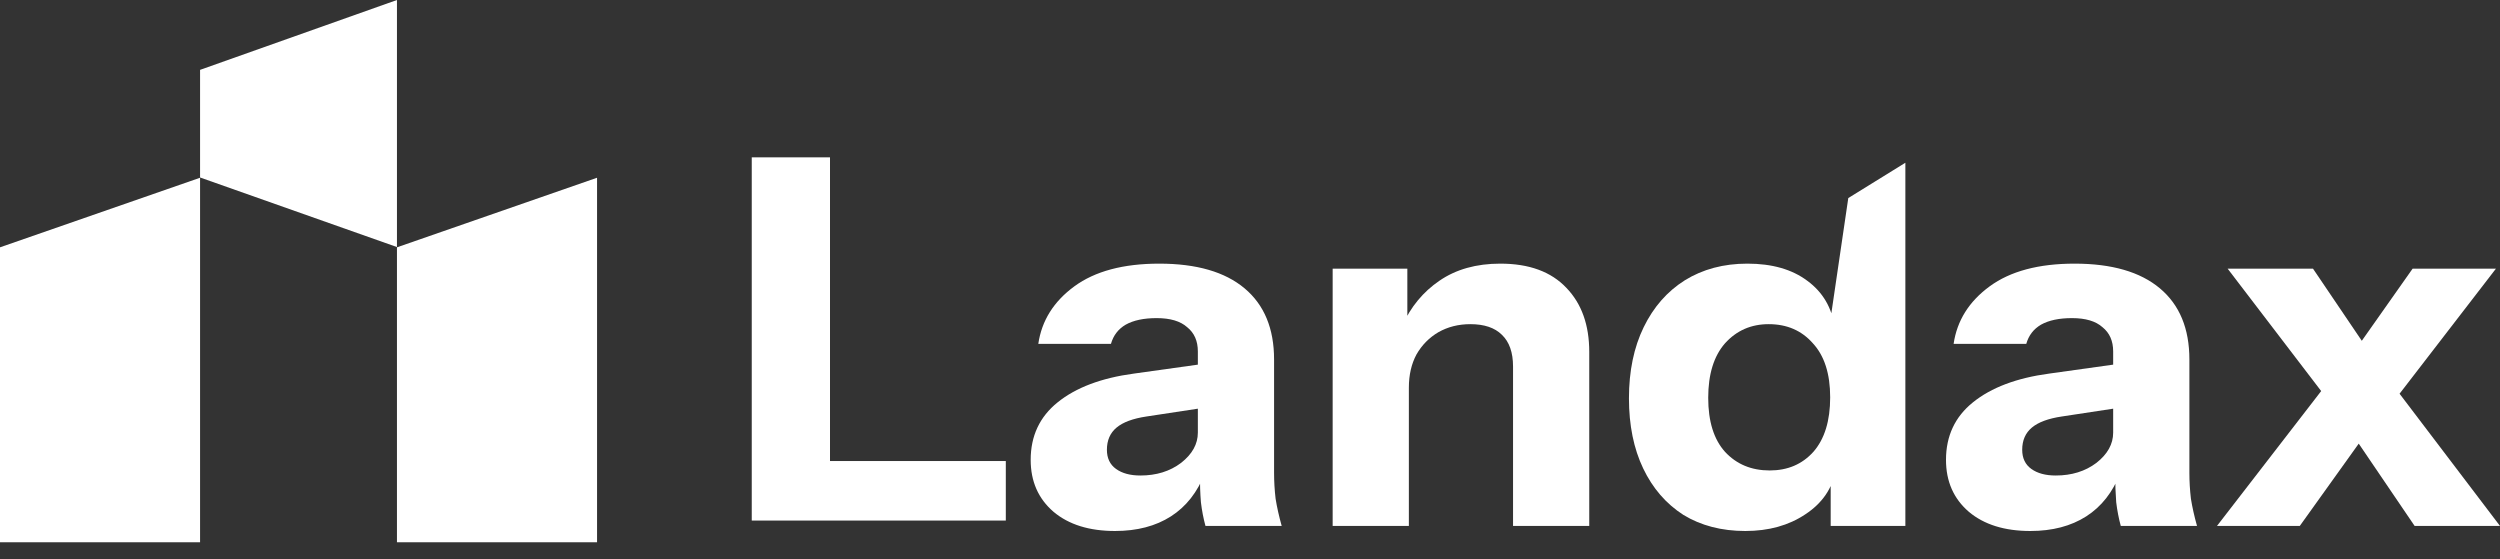
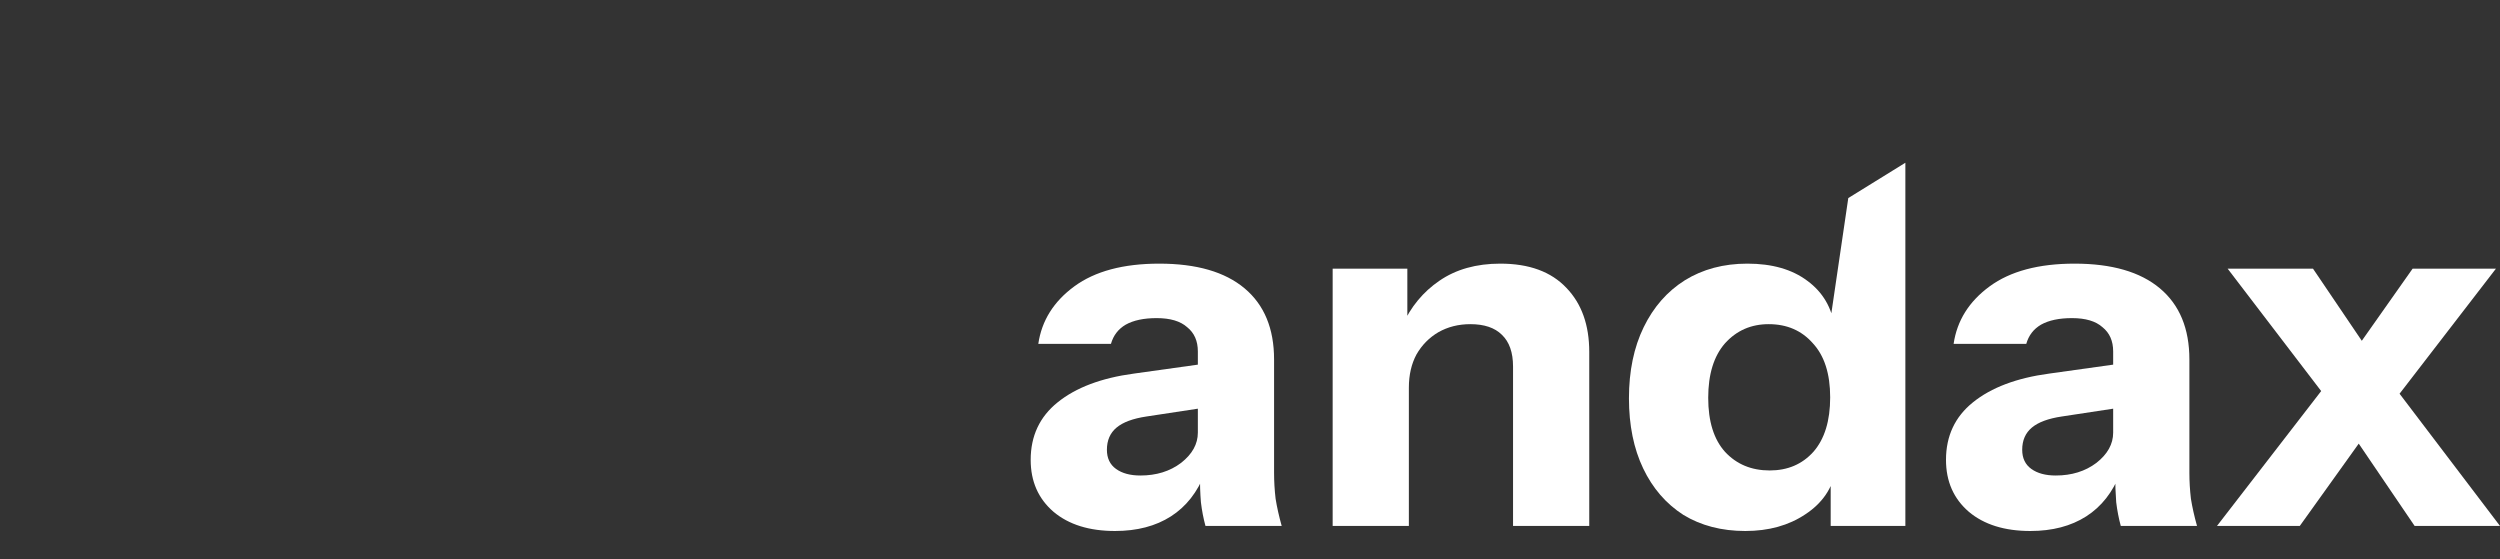
<svg xmlns="http://www.w3.org/2000/svg" width="143" height="32" viewBox="0 0 143 32" fill="none">
  <rect x="0" y="0" width="143" height="32" fill="#333333" stroke="none" />
  <path d="M138.117 30.084L133.728 23.621L127.421 15.368H132.304L136.228 21.168L143 30.084H138.117ZM134.077 20.937L138.001 15.368H142.767L136.141 23.967L134.077 20.937ZM135.763 24.198L131.548 30.084H126.811L133.699 21.168L135.763 24.198Z" fill="white" />
  <path d="M104.715 30.084V26.824L105.006 26.881C104.812 27.939 104.231 28.786 103.262 29.421C102.312 30.056 101.169 30.373 99.832 30.373C98.476 30.373 97.294 30.065 96.286 29.45C95.298 28.815 94.533 27.93 93.99 26.795C93.448 25.66 93.176 24.323 93.176 22.784C93.176 21.226 93.457 19.87 94.019 18.716C94.581 17.561 95.366 16.667 96.373 16.032C97.4 15.397 98.592 15.08 99.948 15.08C101.363 15.08 102.506 15.407 103.378 16.061C104.269 16.715 104.792 17.61 104.947 18.744L104.628 18.773L105.722 11.329L108.987 9.309V30.084H104.715ZM101.227 26.91C102.254 26.91 103.087 26.555 103.727 25.843C104.366 25.112 104.686 24.073 104.686 22.726C104.686 21.38 104.356 20.351 103.698 19.639C103.058 18.908 102.215 18.542 101.169 18.542C100.161 18.542 99.328 18.908 98.669 19.639C98.03 20.37 97.71 21.409 97.71 22.755C97.71 24.102 98.03 25.131 98.669 25.843C99.328 26.555 100.181 26.91 101.227 26.91Z" fill="white" />
  <path d="M76.228 30.084V15.368H80.5V18.831H80.587V30.084H76.228ZM86.546 30.084V20.966C86.546 20.158 86.332 19.552 85.906 19.148C85.499 18.744 84.898 18.542 84.104 18.542C83.426 18.542 82.816 18.696 82.273 19.004C81.75 19.312 81.333 19.735 81.023 20.274C80.733 20.812 80.587 21.447 80.587 22.178L80.209 18.629C80.694 17.552 81.401 16.696 82.331 16.061C83.281 15.407 84.443 15.08 85.819 15.08C87.466 15.08 88.725 15.541 89.597 16.465C90.469 17.369 90.905 18.59 90.905 20.13V30.084H86.546Z" fill="white" />
  <path d="M68.953 30.084C68.837 29.661 68.75 29.209 68.692 28.728C68.653 28.247 68.633 27.689 68.633 27.055H68.517V20.101C68.517 19.504 68.314 19.043 67.907 18.716C67.519 18.369 66.938 18.196 66.163 18.196C65.427 18.196 64.836 18.321 64.39 18.571C63.964 18.821 63.683 19.187 63.547 19.668H59.391C59.585 18.34 60.272 17.244 61.454 16.378C62.636 15.513 64.254 15.08 66.308 15.08C68.44 15.08 70.067 15.551 71.191 16.494C72.315 17.436 72.877 18.793 72.877 20.562V27.055C72.877 27.536 72.906 28.026 72.964 28.526C73.041 29.007 73.158 29.527 73.313 30.084H68.953ZM63.78 30.373C62.307 30.373 61.135 30.008 60.263 29.276C59.391 28.526 58.955 27.536 58.955 26.304C58.955 24.939 59.468 23.842 60.495 23.015C61.542 22.169 62.995 21.62 64.855 21.37L69.186 20.764V23.275L65.582 23.823C64.806 23.938 64.235 24.15 63.867 24.458C63.499 24.765 63.315 25.189 63.315 25.727C63.315 26.208 63.489 26.574 63.838 26.824C64.186 27.074 64.651 27.199 65.233 27.199C66.144 27.199 66.918 26.959 67.558 26.477C68.197 25.977 68.517 25.4 68.517 24.746L68.924 27.055C68.498 28.151 67.849 28.978 66.977 29.536C66.105 30.094 65.039 30.373 63.78 30.373Z" fill="white" />
  <path d="M121.309 30.084C121.193 29.661 121.106 29.209 121.047 28.728C121.009 28.247 120.989 27.689 120.989 27.055H120.873V20.101C120.873 19.504 120.67 19.043 120.263 18.716C119.875 18.369 119.294 18.196 118.519 18.196C117.783 18.196 117.192 18.321 116.746 18.571C116.32 18.821 116.039 19.187 115.903 19.668H111.747C111.941 18.34 112.628 17.244 113.81 16.378C114.992 15.513 116.61 15.08 118.664 15.08C120.796 15.08 122.423 15.551 123.547 16.494C124.671 17.436 125.233 18.793 125.233 20.562V27.055C125.233 27.536 125.262 28.026 125.32 28.526C125.397 29.007 125.514 29.527 125.669 30.084H121.309ZM116.136 30.373C114.663 30.373 113.491 30.008 112.619 29.276C111.747 28.526 111.311 27.536 111.311 26.304C111.311 24.939 111.824 23.842 112.851 23.015C113.898 22.169 115.351 21.62 117.211 21.37L121.542 20.764V23.275L117.938 23.823C117.162 23.938 116.591 24.15 116.223 24.458C115.855 24.765 115.67 25.189 115.67 25.727C115.67 26.208 115.845 26.574 116.194 26.824C116.542 27.074 117.007 27.199 117.589 27.199C118.499 27.199 119.274 26.959 119.914 26.477C120.553 25.977 120.873 25.4 120.873 24.746L121.28 27.055C120.854 28.151 120.205 28.978 119.333 29.536C118.461 30.094 117.395 30.373 116.136 30.373Z" fill="white" />
-   <path d="M43 29.776V9H47.476V29.776H43ZM45.093 29.776V26.371H57.532V29.776H45.093Z" fill="white" />
-   <path d="M11.444 31.019H0V14.147L11.444 10.167V31.019Z" fill="white" />
-   <path d="M34.151 31.019H22.706V14.147L34.151 10.167V31.019Z" fill="white" />
-   <path d="M22.706 14.131L11.444 10.152L11.444 3.996L22.706 -3.05176e-05L22.706 14.131Z" fill="white" />
</svg>